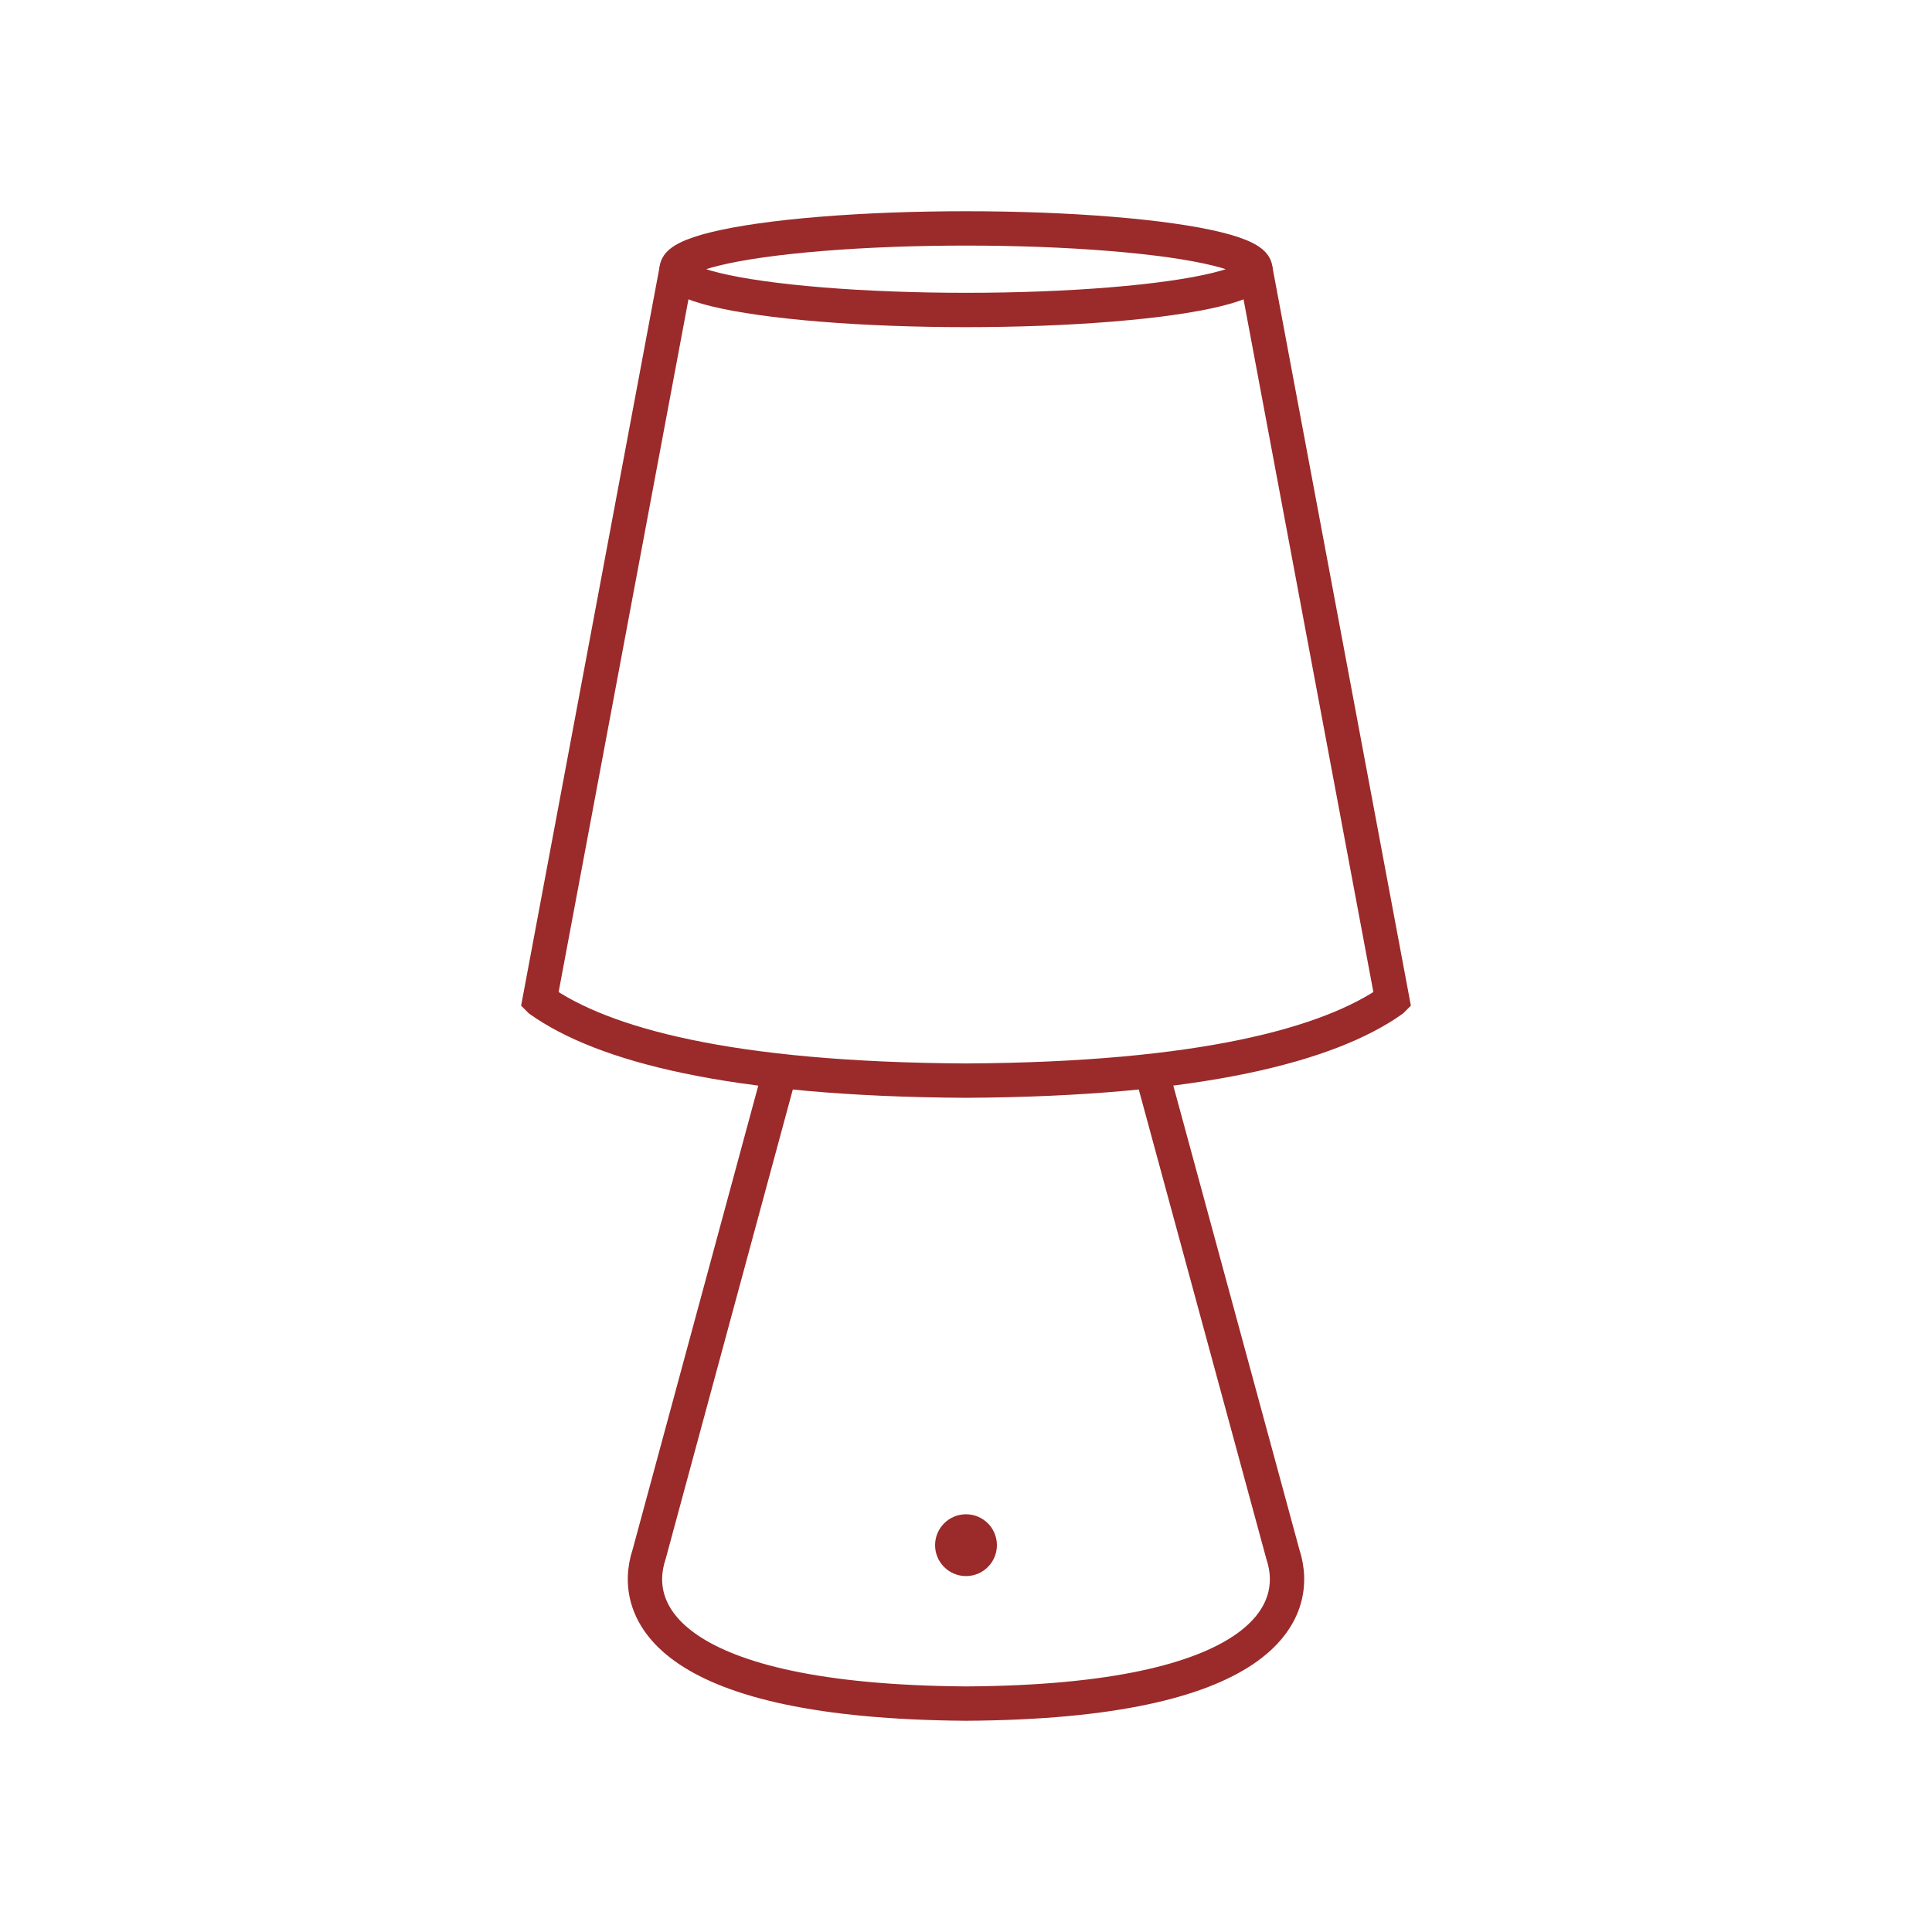
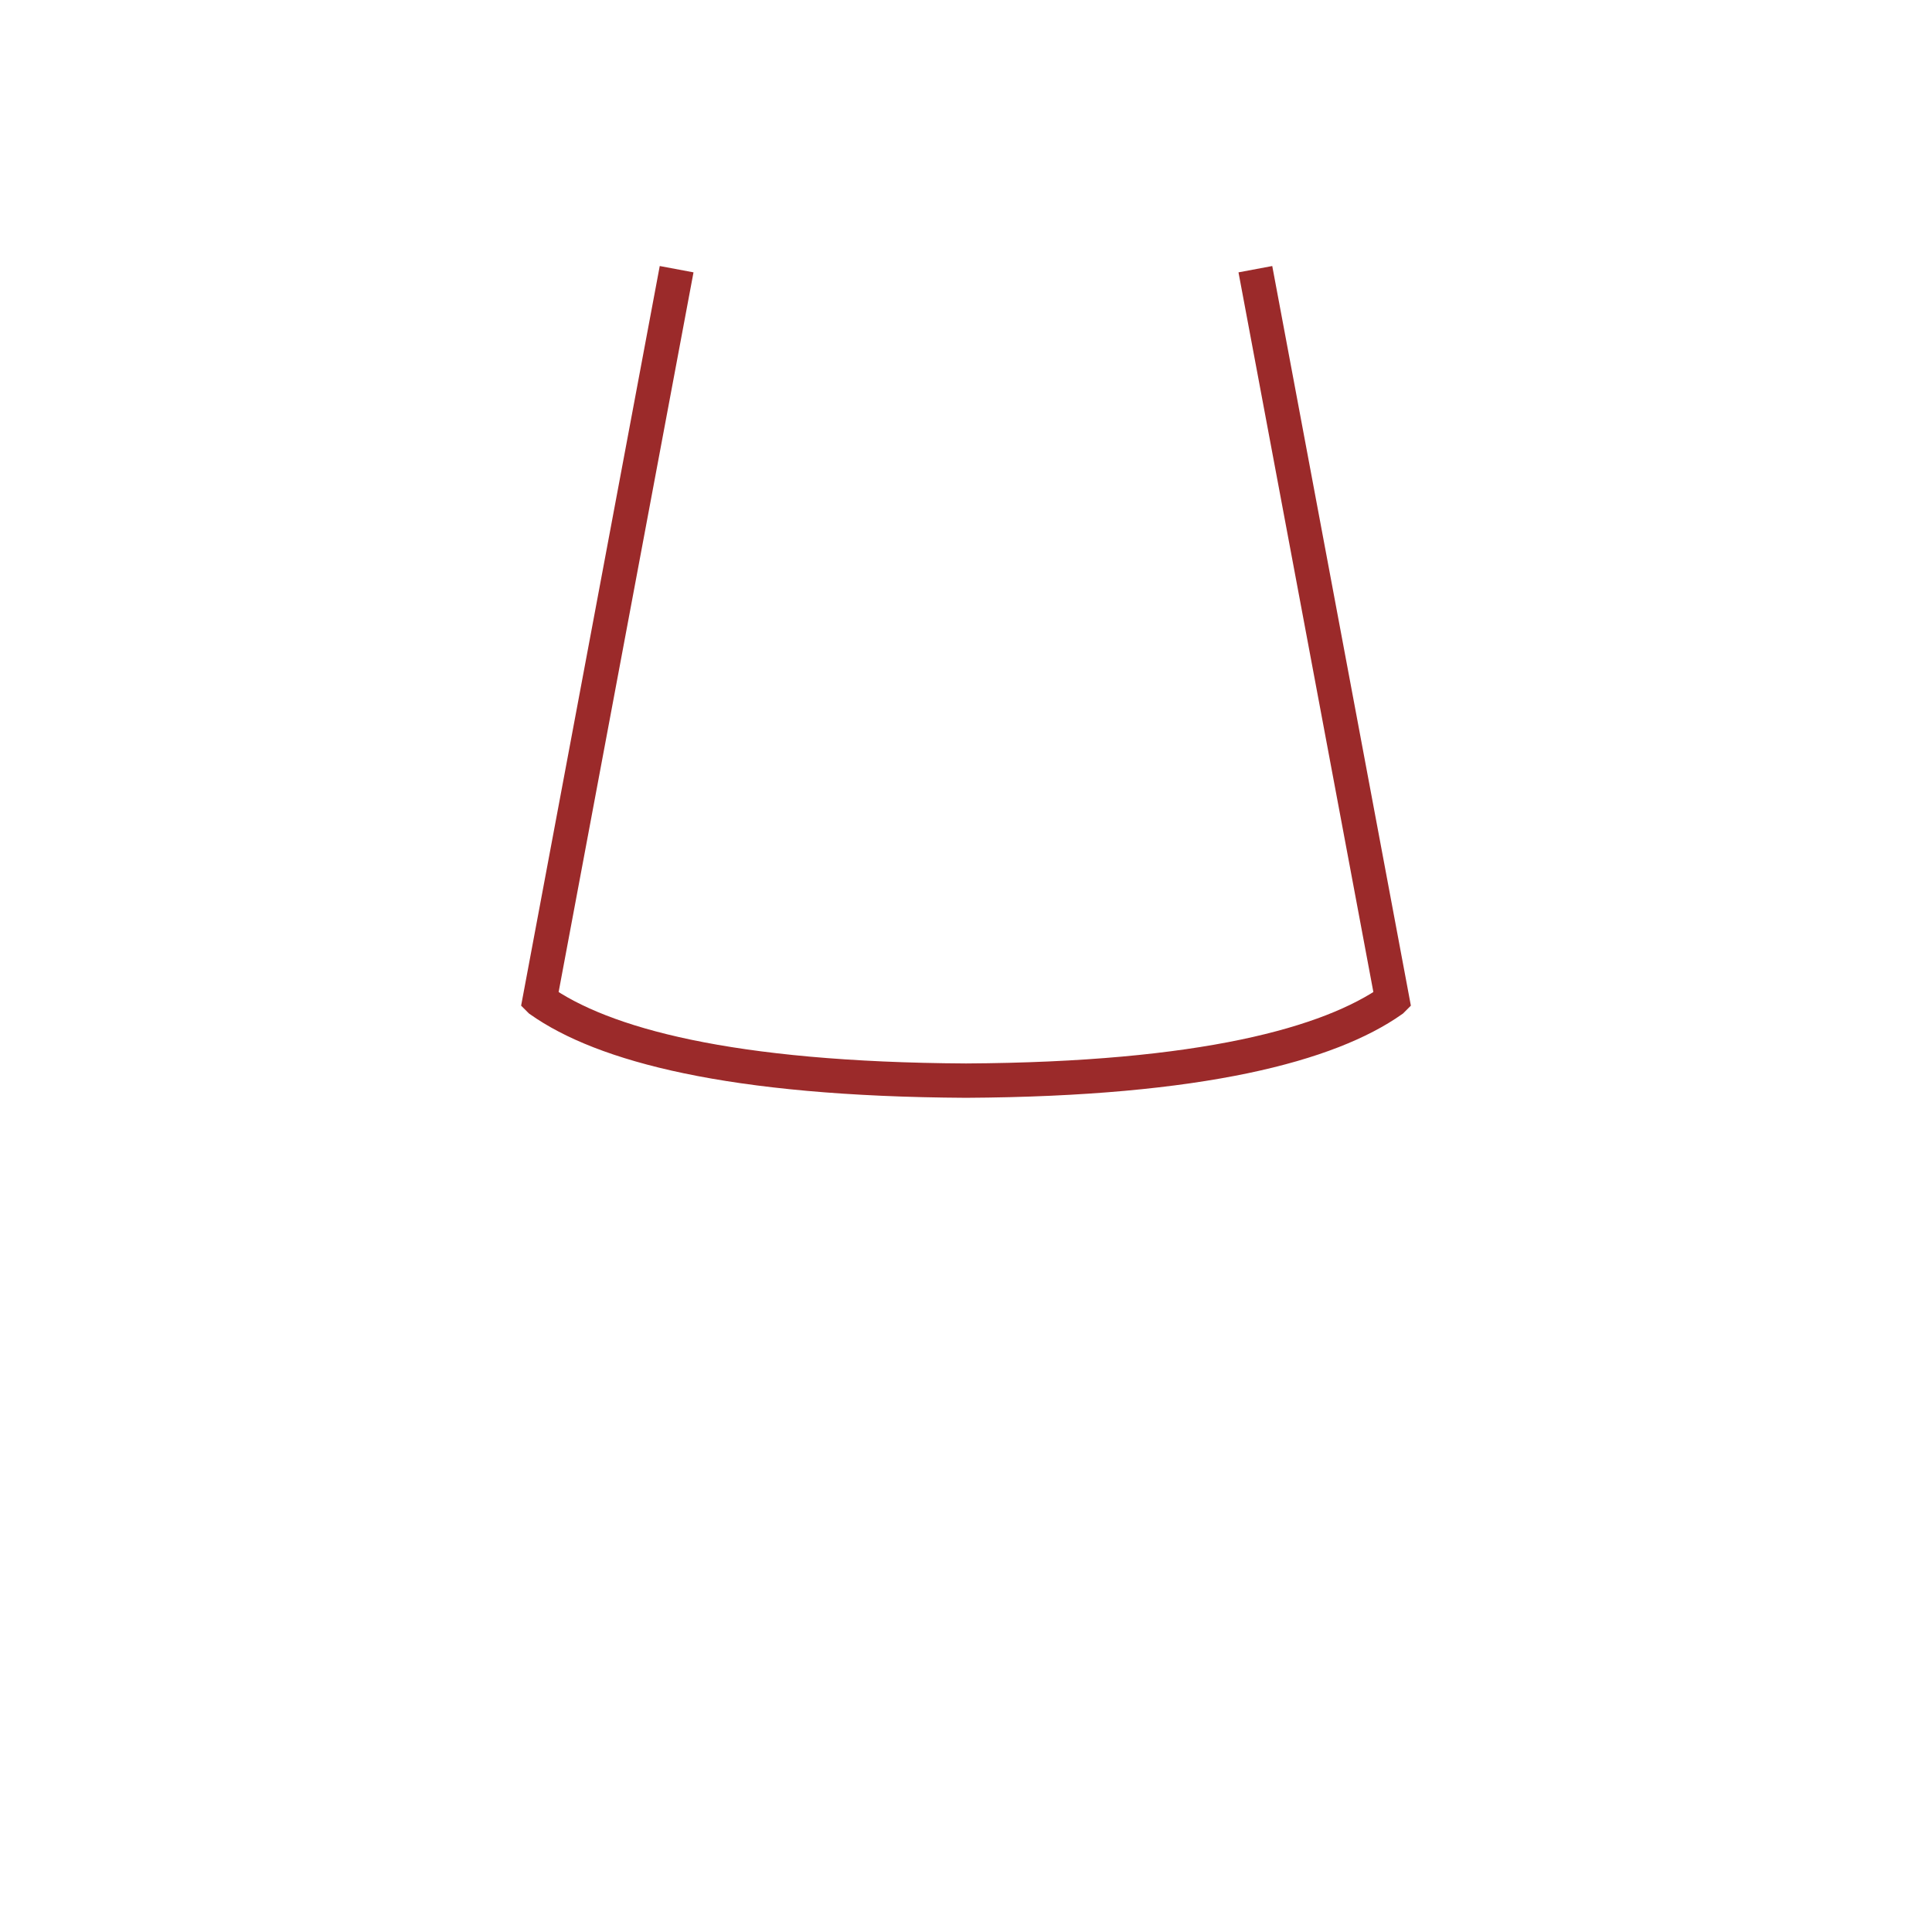
<svg xmlns="http://www.w3.org/2000/svg" version="1.1" id="Livello_1" x="0px" y="0px" viewBox="0 0 450 450" style="enable-background:new 0 0 450 450;" xml:space="preserve">
  <style type="text/css">
	.st0{fill:none;stroke:#000000;stroke-width:8;stroke-miterlimit:10;}
	.st1{fill:none;stroke:#000000;stroke-width:8;stroke-linecap:round;stroke-miterlimit:10;}
	.st2{fill:none;stroke:#9B2A2A;stroke-width:8;stroke-miterlimit:10;}
	.st3{fill:none;stroke:#9B2A2A;stroke-width:8;stroke-linecap:round;stroke-miterlimit:10;}
	.st4{fill:none;stroke:#000000;stroke-width:8;stroke-miterlimit:10;}
	.st5{fill:none;stroke:#9B2A2A;stroke-width:8;stroke-miterlimit:10;}
	.st6{fill:#9B2A2A;}
</style>
  <g>
    <g>
-       <path class="st2" d="M268.2,249.4L298.8,362c4.5,13.5-4.4,34.4-73.8,34.8c-69.4-0.5-78.3-21.3-73.8-34.8l30.5-112.6" />
      <g>
        <g>
-           <ellipse class="st2" cx="225" cy="62.7" rx="67.4" ry="9.5" />
-         </g>
+           </g>
      </g>
      <path class="st2" d="M157.6,62.7l-31.9,170.2l0.1,0.1c14.6,10.3,44.1,18.4,99.2,18.7h0c55.1-0.3,84.7-8.5,99.2-18.7l0.1-0.1    L292.4,62.7" />
-       <circle class="st6" cx="225" cy="359.9" r="7.2" />
    </g>
  </g>
</svg>